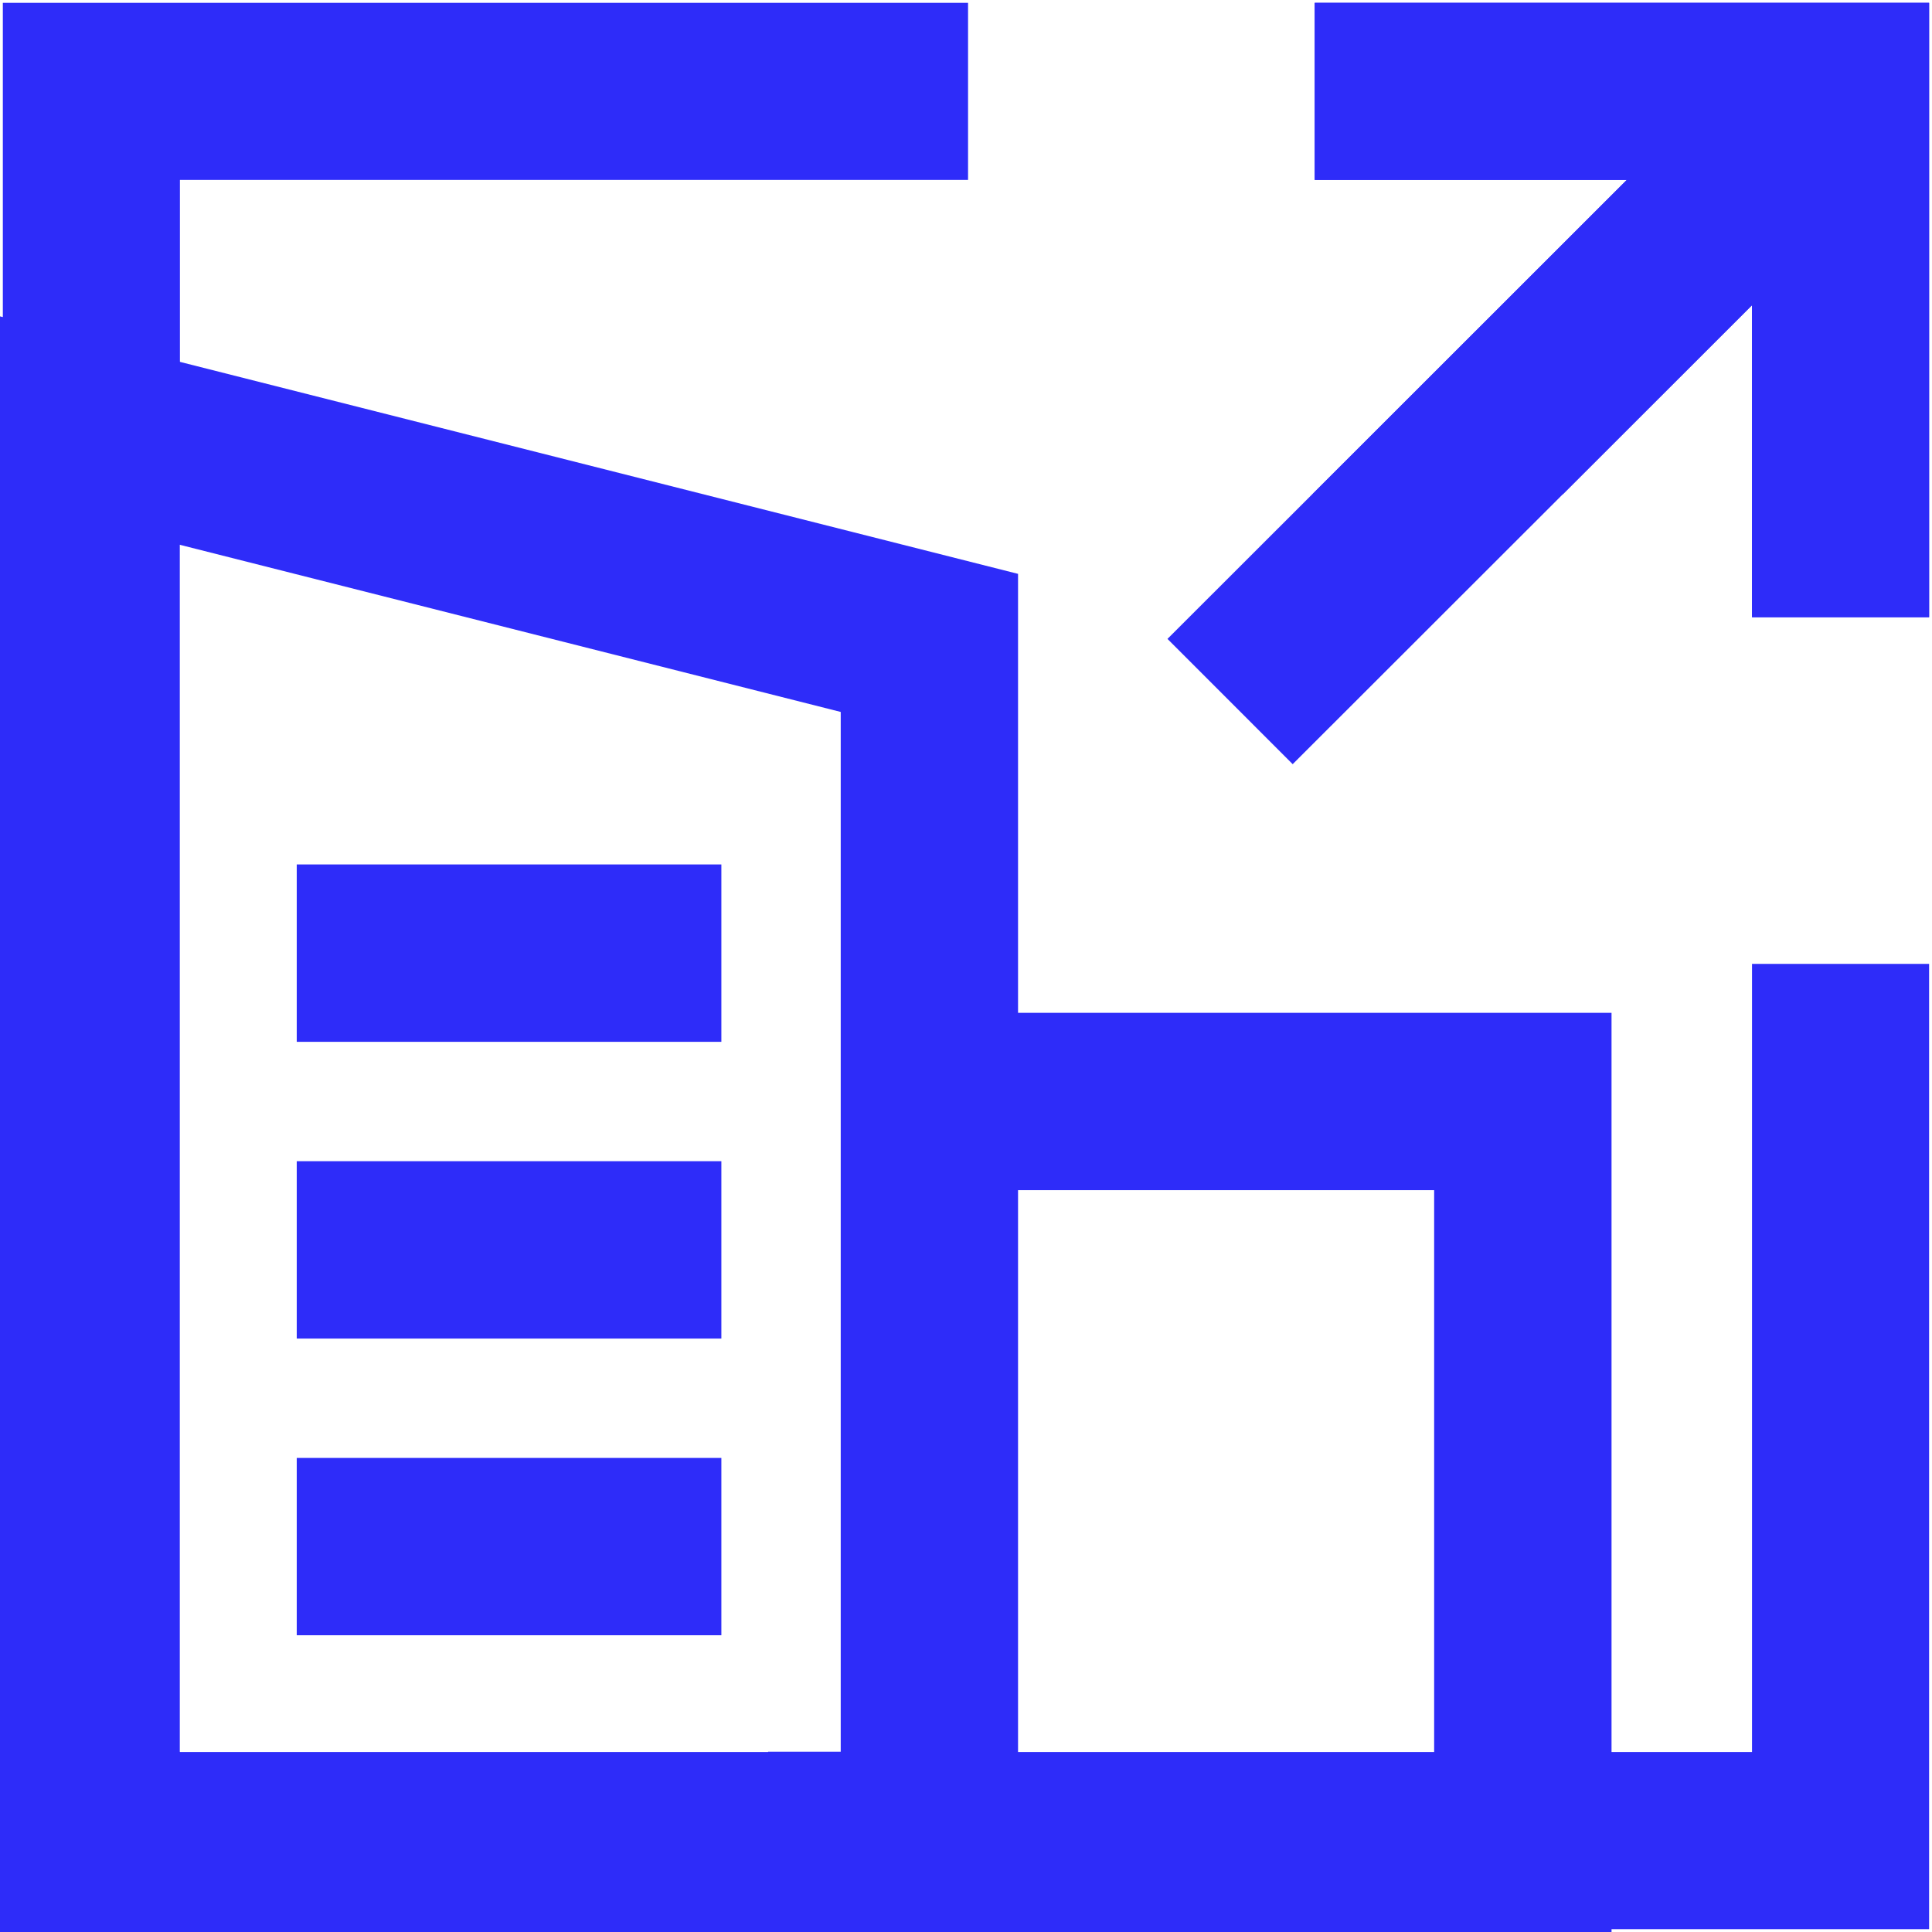
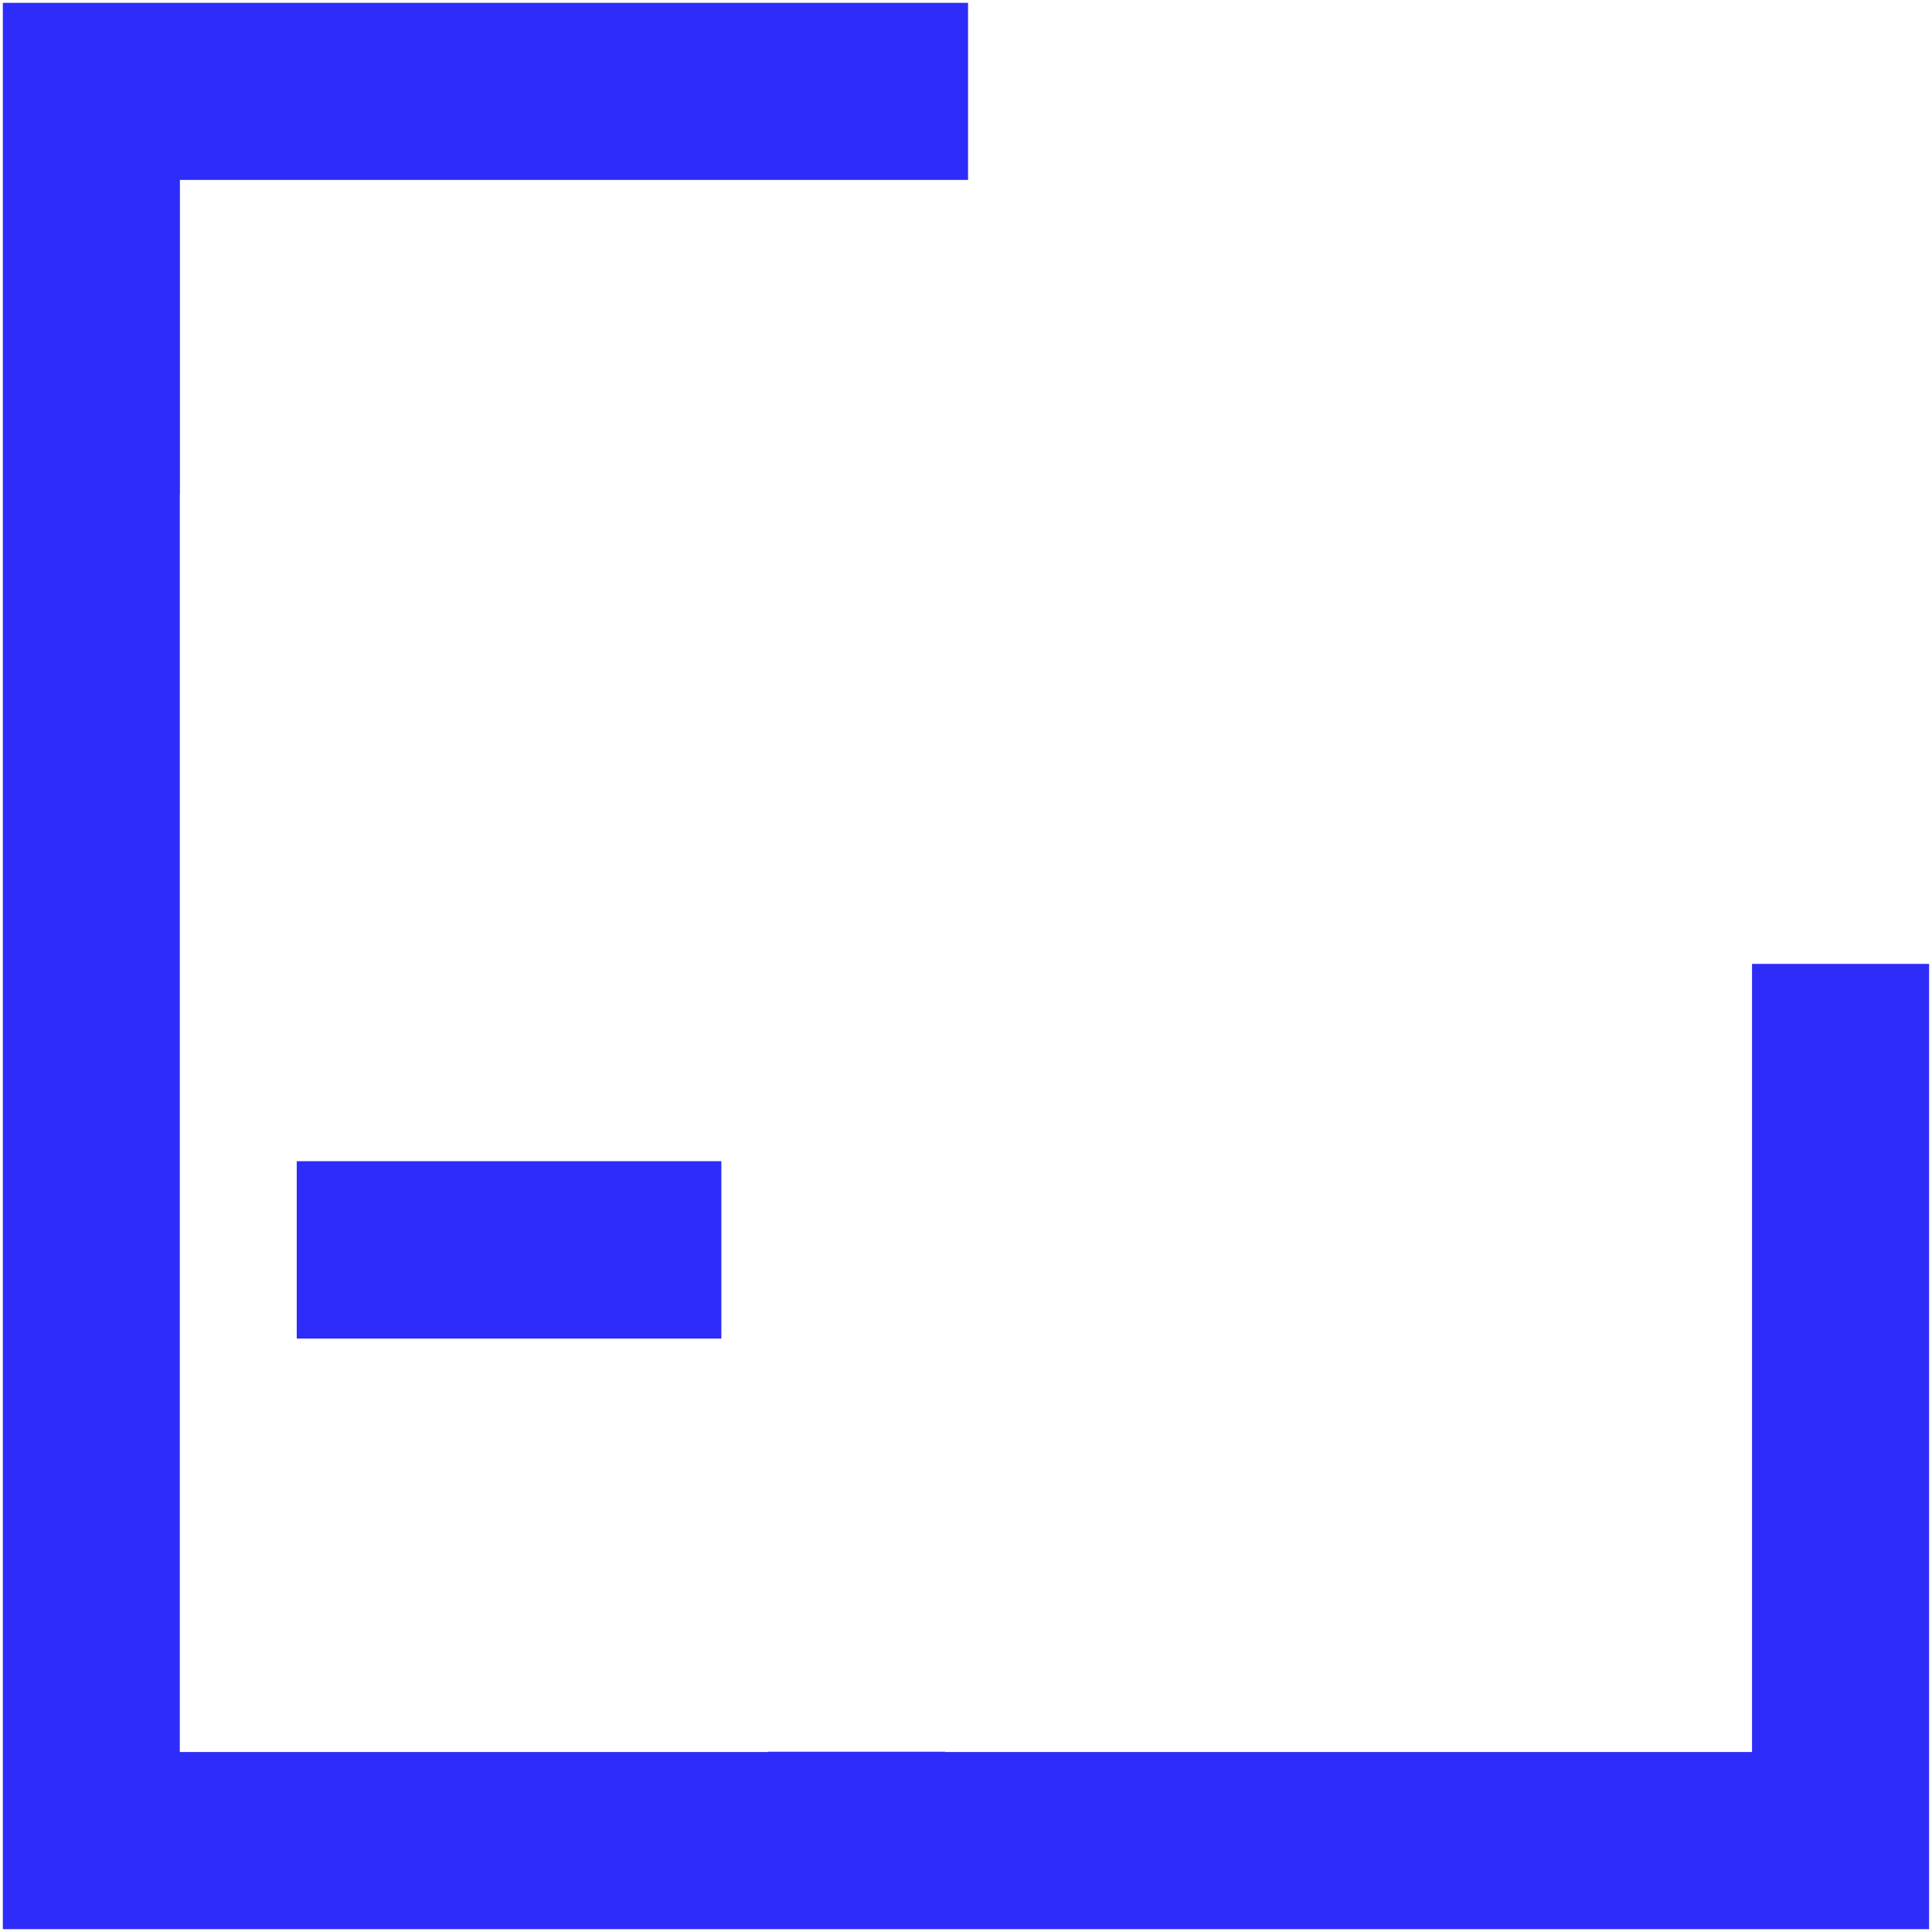
<svg xmlns="http://www.w3.org/2000/svg" width="32" height="32" viewBox="0 0 32 32" fill="none">
  <path d="M16.034 0.047H0.047V31.953H31.952V15.965H29.019V29.019H15.655V29.014H12.722V29.019H2.98V29.014H2.978V8.185H2.98V2.98H16.034V0.047Z" fill="#2E2CF9" />
-   <path d="M25.888 8.185H21.74L26.945 2.98H21.776V0.047H31.952V10.223H29.019V5.055L25.888 8.185Z" fill="#2E2CF9" />
-   <path fill-rule="evenodd" clip-rule="evenodd" d="M21.776 0.047H31.952V10.223H29.019V5.055L21.411 12.657L19.337 10.582L26.945 2.98H21.776V0.047Z" fill="#2E2CF9" />
  <path fill-rule="evenodd" clip-rule="evenodd" d="M4.915 19.233V22.171H11.948V19.233H4.915Z" fill="#2E2CF9" />
-   <path fill-rule="evenodd" clip-rule="evenodd" d="M4.915 14.318V17.256H11.948V14.318H4.915Z" fill="#2E2CF9" />
-   <path fill-rule="evenodd" clip-rule="evenodd" d="M4.915 24.148V27.085H11.948V24.148H4.915Z" fill="#2E2CF9" />
-   <path fill-rule="evenodd" clip-rule="evenodd" d="M0 5.24V32L26.692 32V16.776L16.862 16.776V9.505L0 5.24ZM16.862 29.063V19.713L23.754 19.713V29.063H16.862ZM13.925 29.062H2.937V9.013L13.925 11.792V29.062Z" fill="#2E2CF9" />
</svg>